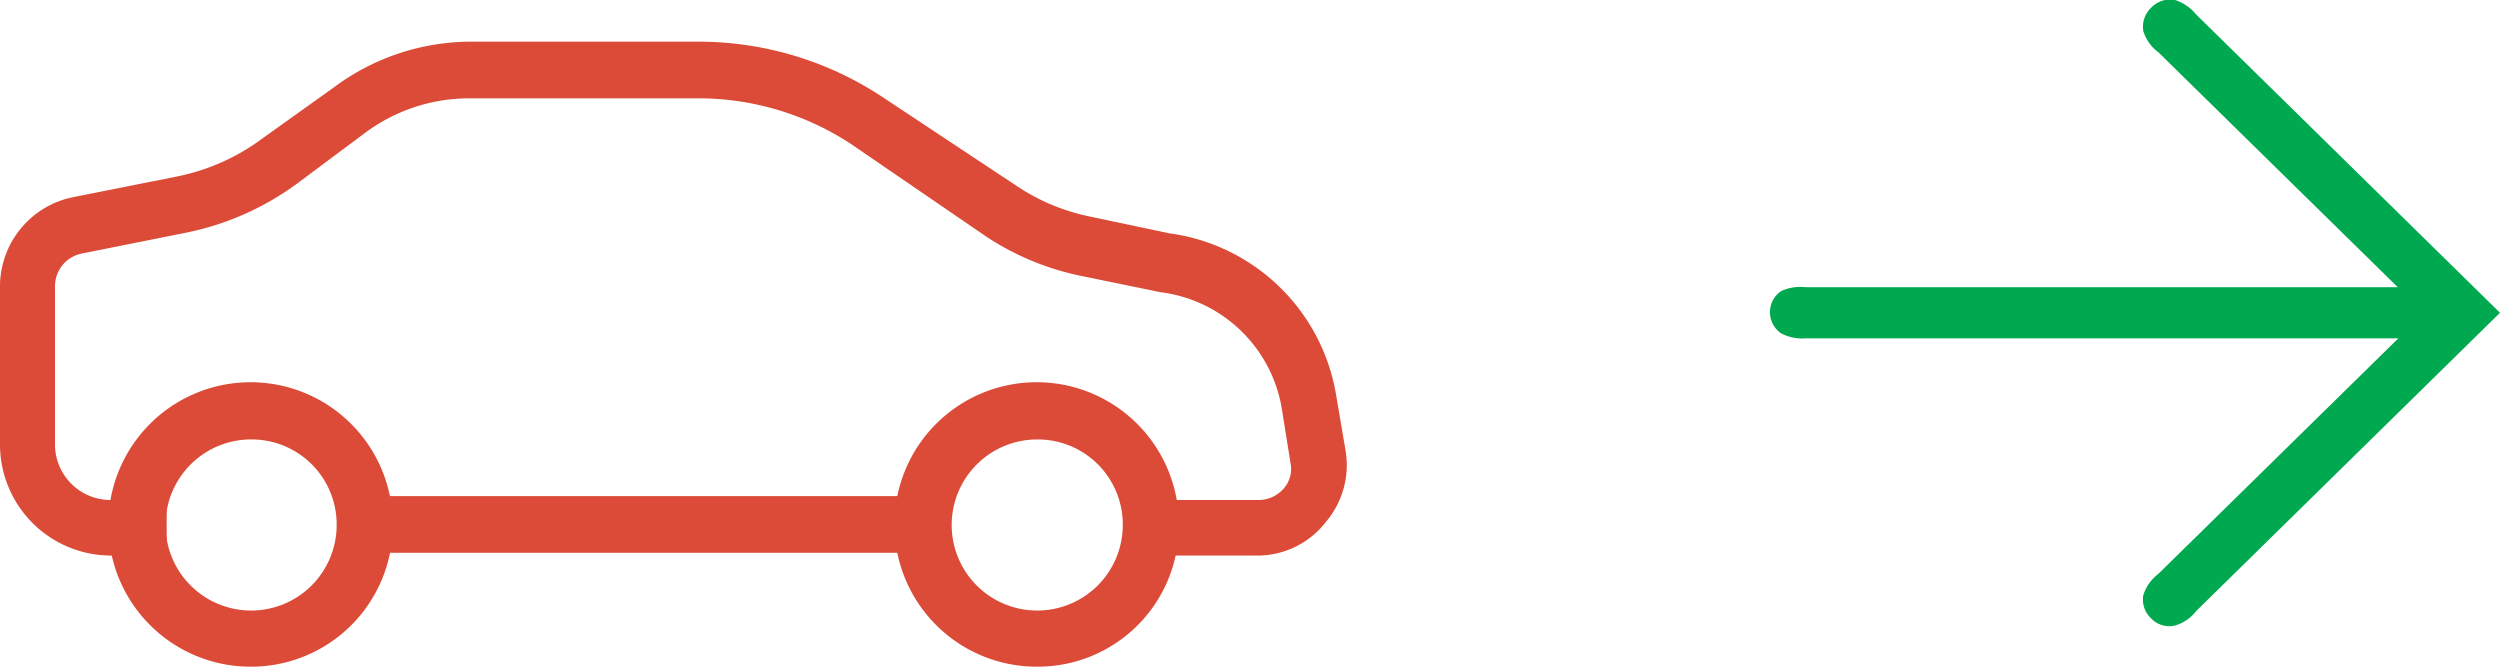
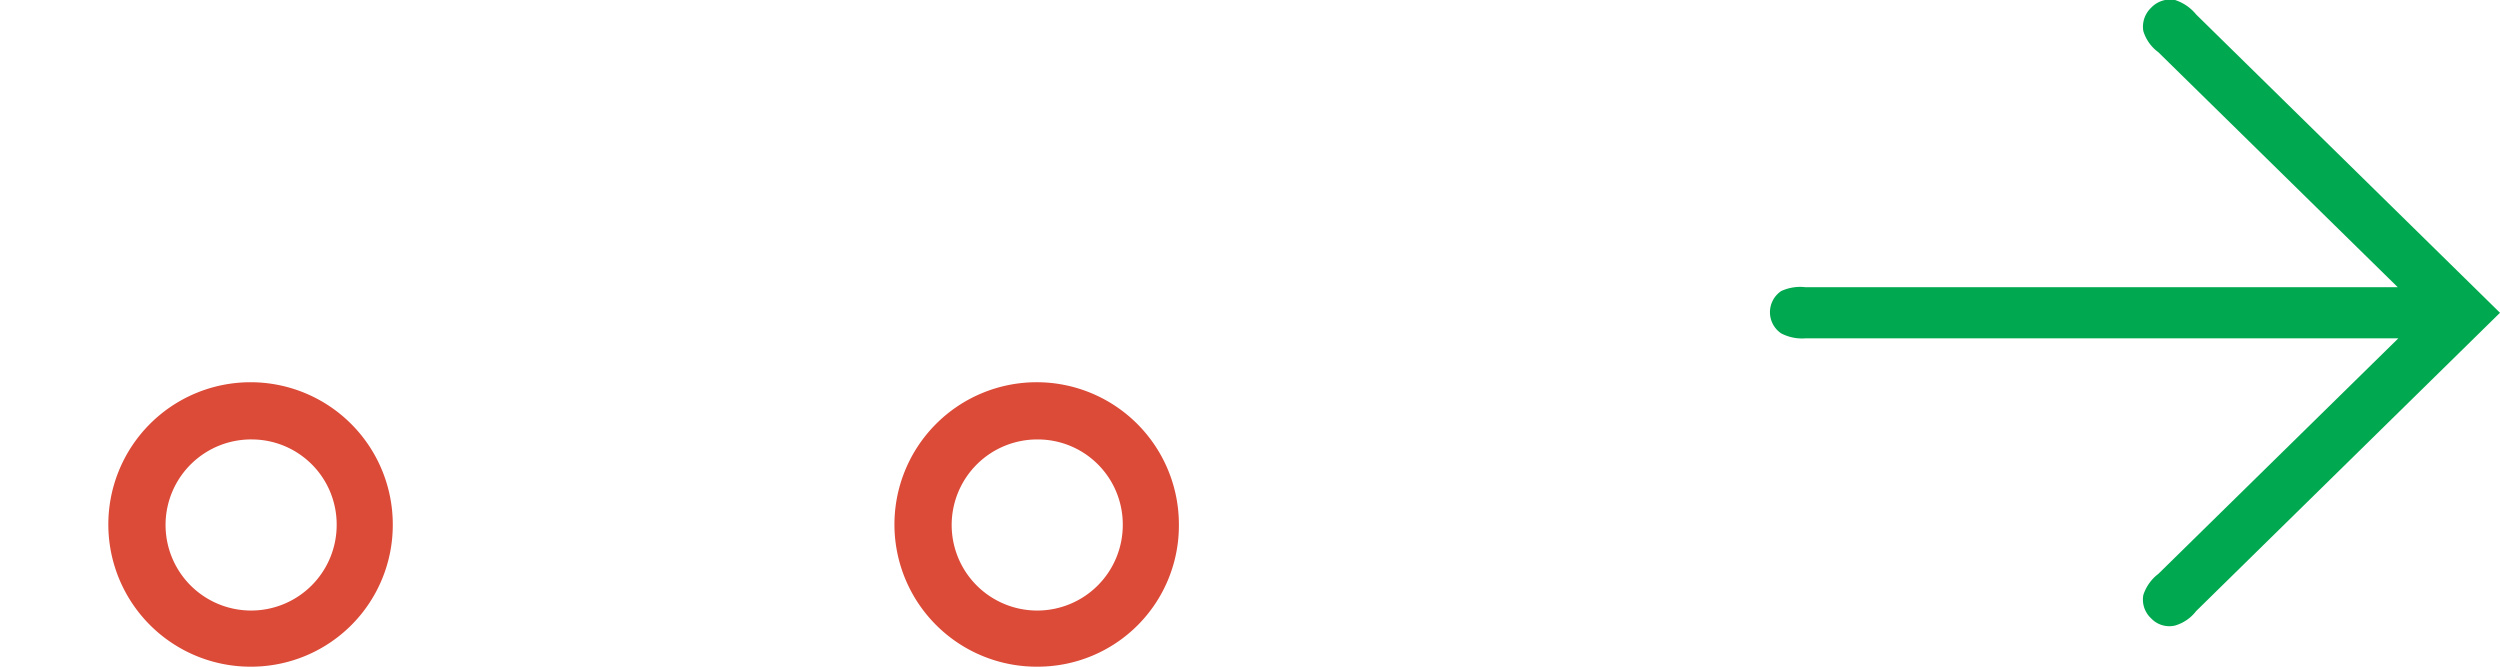
<svg xmlns="http://www.w3.org/2000/svg" viewBox="0 0 45 12">
  <defs>
    <style>.cls-1{fill:#dc4a38}</style>
  </defs>
  <g id="Layer_2" data-name="Layer 2">
    <g id="Layer_1-2" data-name="Layer 1">
-       <path class="cls-1" d="M22.66 10h-2.21V9h2.21a.6.6 0 0 0 .45-.21.53.53 0 0 0 .12-.45l-.16-1a2.53 2.53 0 0 0-2.18-2.08l-1.46-.3a4.86 4.86 0 0 1-1.69-.71L15.33 2.6a5 5 0 0 0-2.77-.83H8.45a3.14 3.14 0 0 0-1.89.63l-1.22.91a5.06 5.06 0 0 1-2 .88l-1.85.37a.6.6 0 0 0-.5.59V8a1 1 0 0 0 1 1H3v1H2a2 2 0 0 1-2-2V5.15a1.64 1.64 0 0 1 1.31-1.6l1.86-.37a3.84 3.84 0 0 0 1.57-.7L6 1.58A4.14 4.14 0 0 1 8.45.75h4.11a6 6 0 0 1 3.33 1l2.4 1.59a3.68 3.68 0 0 0 1.34.56l1.42.3a3.52 3.52 0 0 1 3 2.91l.17 1a1.58 1.58 0 0 1-.35 1.28 1.56 1.56 0 0 1-1.21.61z" />
      <path class="cls-1" d="M4.55 12a2.56 2.56 0 1 1 2.52-2.56A2.55 2.55 0 0 1 4.55 12zm0-4.09a1.54 1.54 0 1 0 1.51 1.53 1.53 1.53 0 0 0-1.51-1.53zM18.69 12a2.56 2.56 0 1 1 2.53-2.56A2.54 2.54 0 0 1 18.69 12zm0-4.09a1.54 1.54 0 1 0 1.52 1.53 1.53 1.53 0 0 0-1.52-1.53z" />
-       <path class="cls-1" d="M6.73 8.93h10.24v1.02H6.73z" />
      <path d="M38.85.94a.74.74 0 0 1-.27-.38.47.47 0 0 1 .14-.42.47.47 0 0 1 .43-.14.81.81 0 0 1 .38.26L45 5.63 39.53 11a.74.74 0 0 1-.38.26.45.45 0 0 1-.43-.13.46.46 0 0 1-.14-.42.78.78 0 0 1 .27-.38l4.32-4.24H32.5a.81.81 0 0 1-.44-.09.46.46 0 0 1 0-.76.81.81 0 0 1 .44-.07h10.66z" fill="#00a84f" />
    </g>
  </g>
</svg>